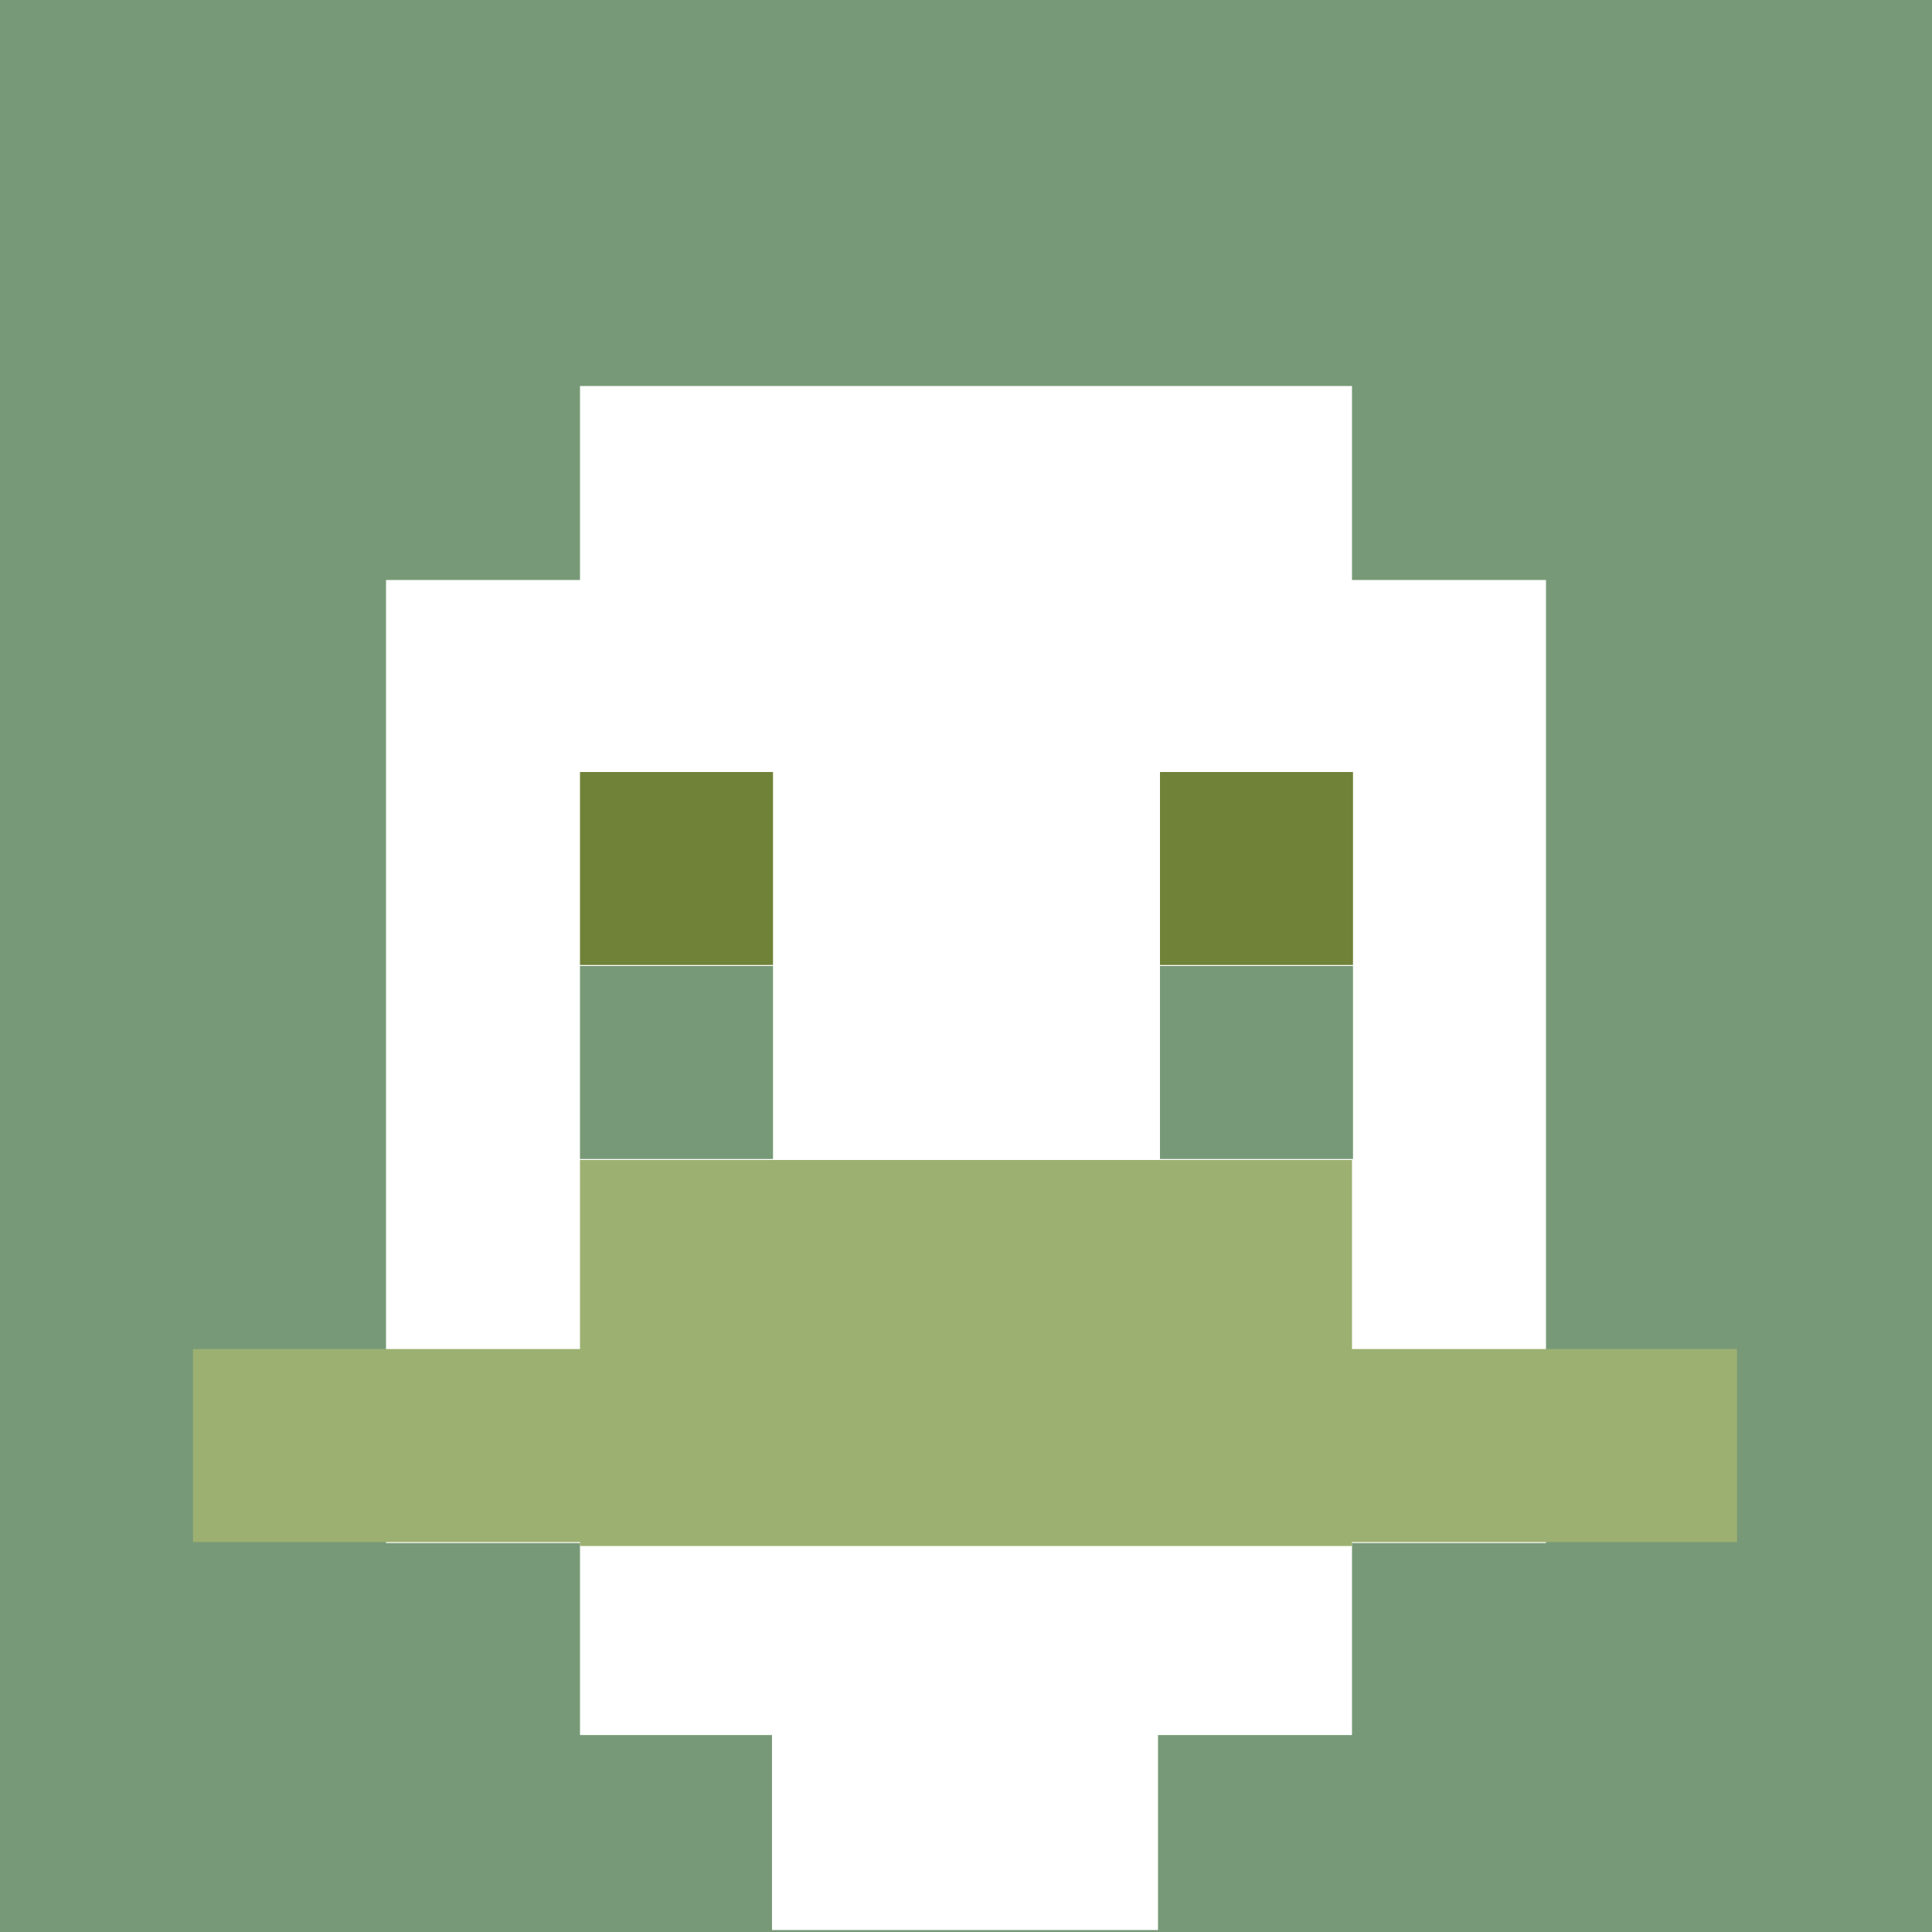
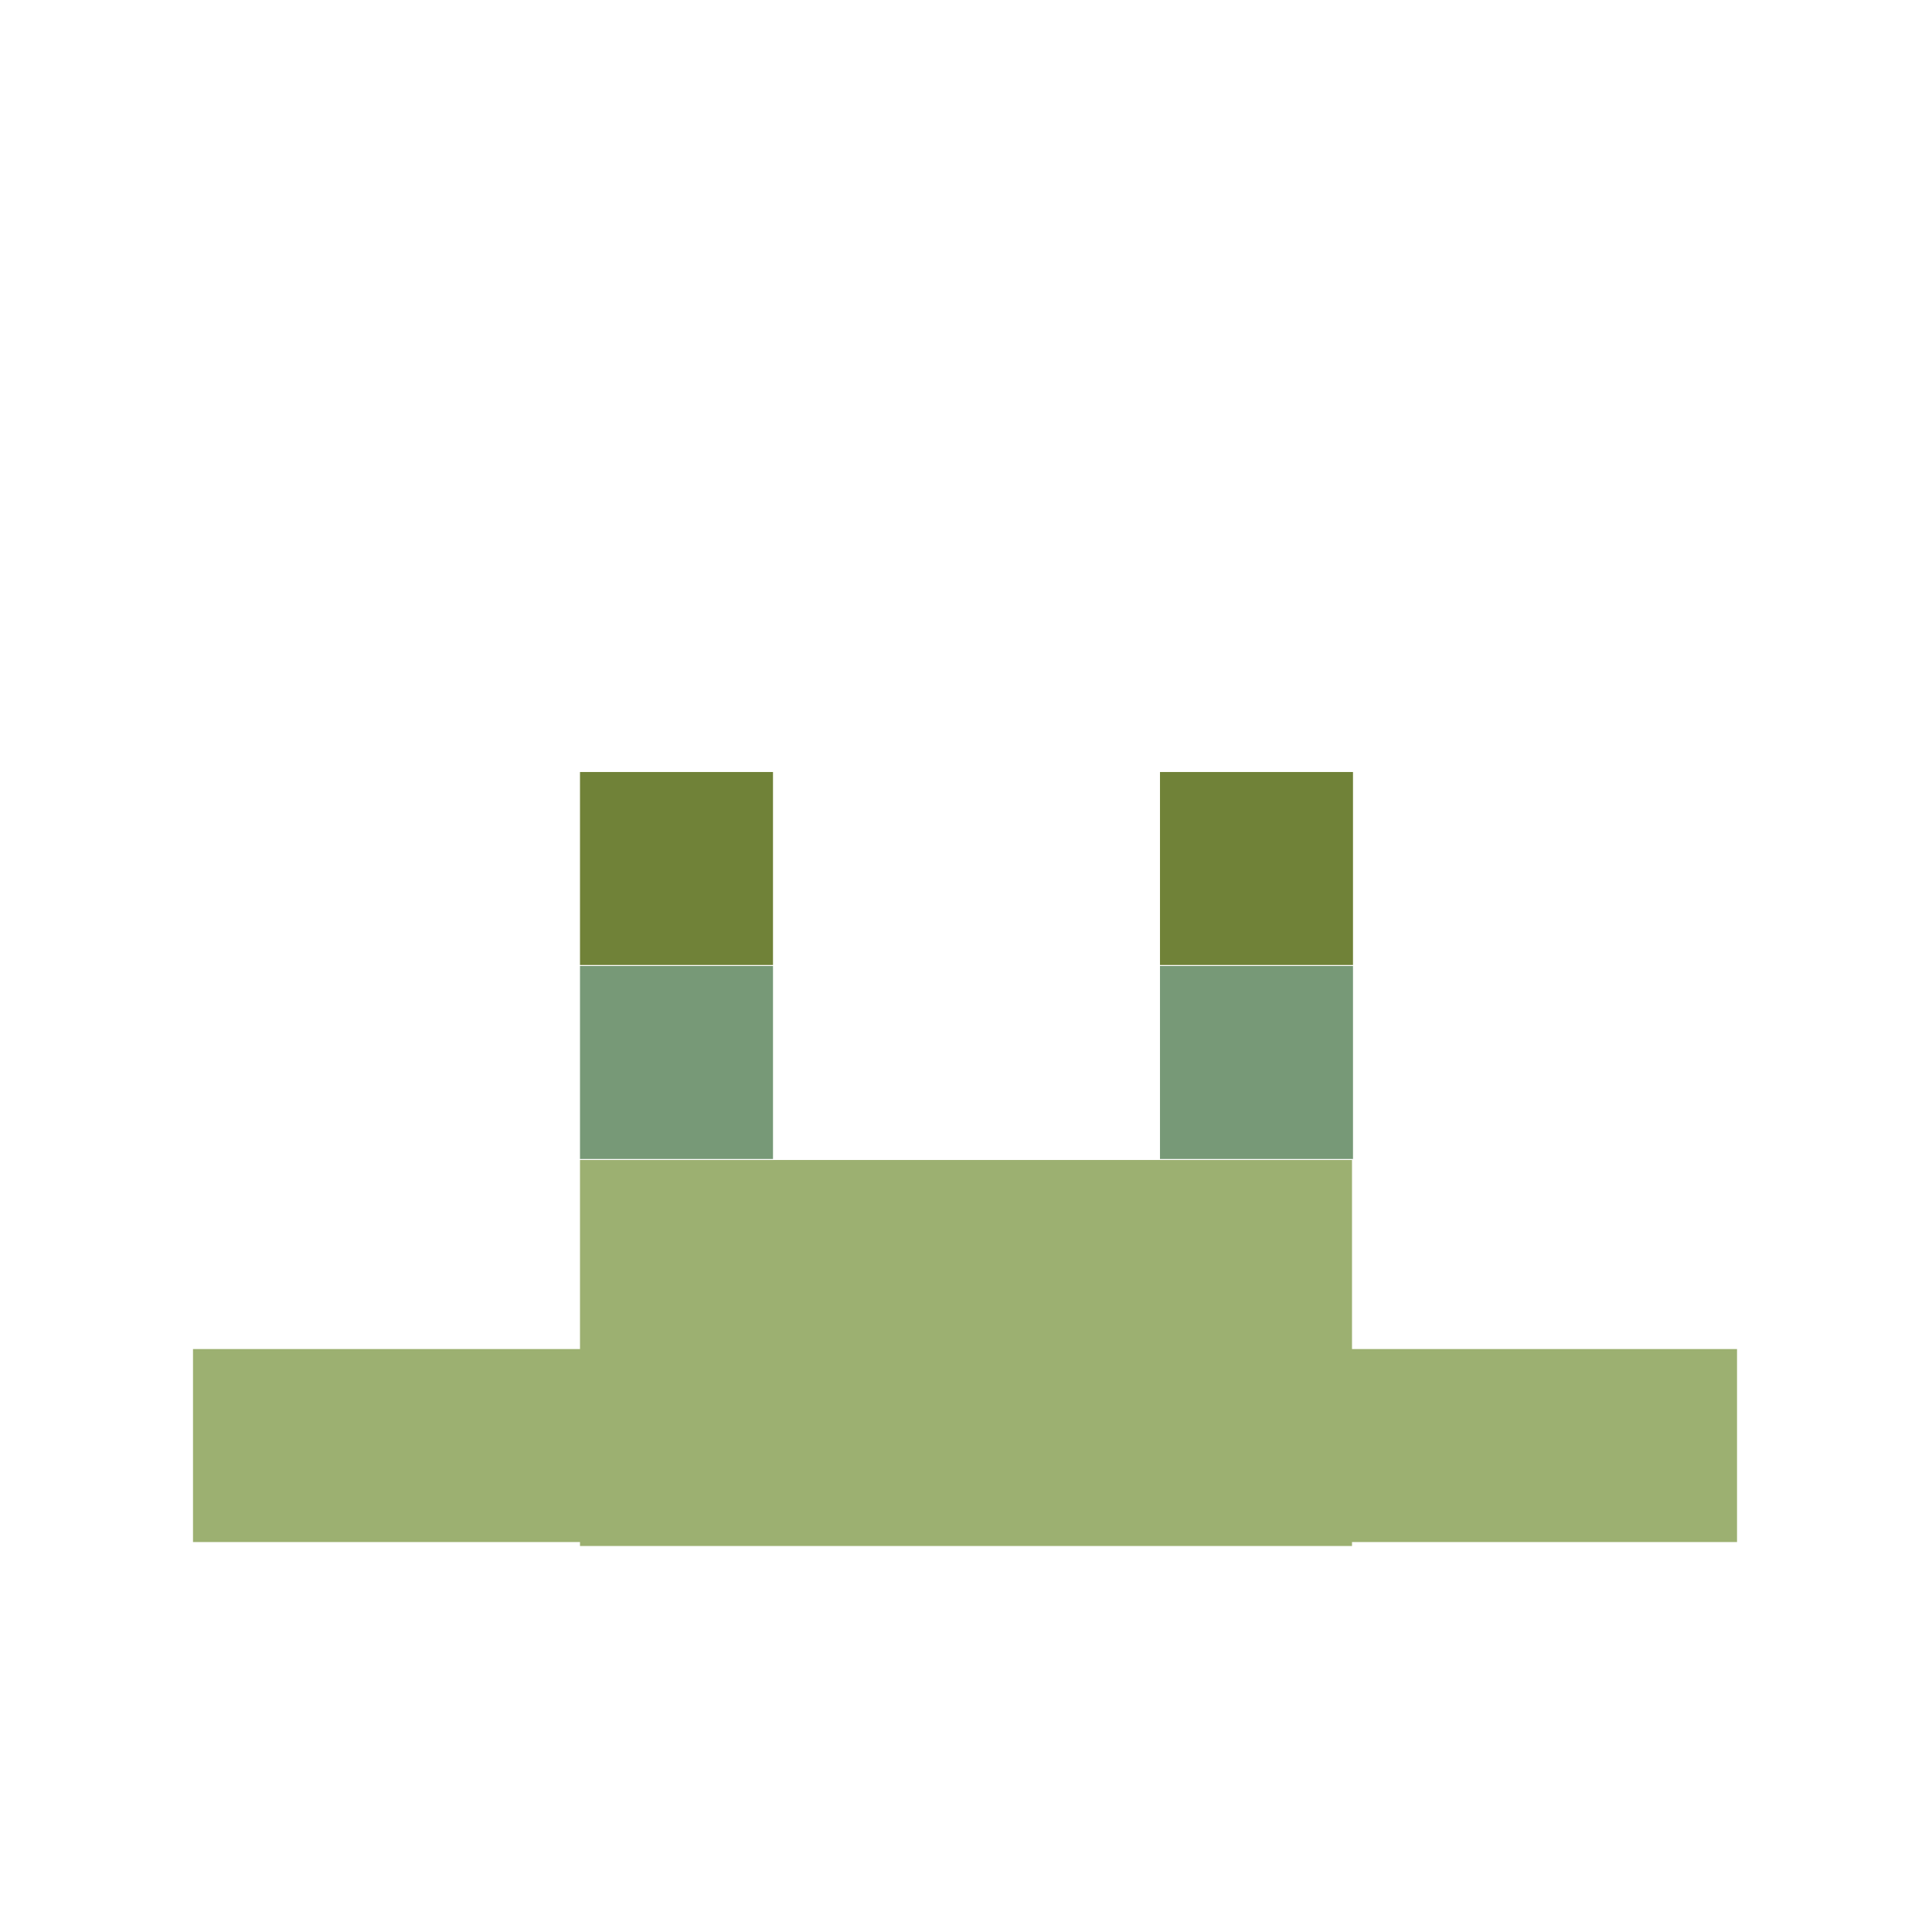
<svg xmlns="http://www.w3.org/2000/svg" version="1.1" width="600" height="600" viewBox="0 0 981 981">
  <title>'goose-pfp-84073' by Dmitri Cherniak</title>
  <desc>The Goose Is Loose (Green Edition)</desc>
  <rect width="100%" height="100%" fill="#ffffff" />
  <g>
    <g id="0-0">
-       <rect x="0" y="0" height="981" width="981" fill="#779977" />
      <g>
        <rect id="0-0-3-2-4-7" x="294.5" y="196" width="392" height="685" fill="#FFFFFF" />
-         <rect id="0-0-2-3-6-5" x="196" y="294.5" width="589" height="489" fill="#FFFFFF" />
        <rect id="0-0-4-8-2-2" x="392" y="784" width="196" height="196" fill="#FFFFFF" />
        <rect id="0-0-1-7-8-1" x="98" y="685" width="784" height="98" fill="#9CB071" />
        <rect id="0-0-3-6-4-2" x="294.5" y="589" width="392" height="196" fill="#9CB071" />
        <rect id="0-0-3-4-1-1" x="294.5" y="392" width="98" height="98" fill="#708238" />
        <rect id="0-0-6-4-1-1" x="589" y="392" width="98" height="98" fill="#708238" />
        <rect id="0-0-3-5-1-1" x="294.5" y="490.5" width="98" height="98" fill="#779977" />
        <rect id="0-0-6-5-1-1" x="589" y="490.5" width="98" height="98" fill="#779977" />
      </g>
    </g>
  </g>
</svg>